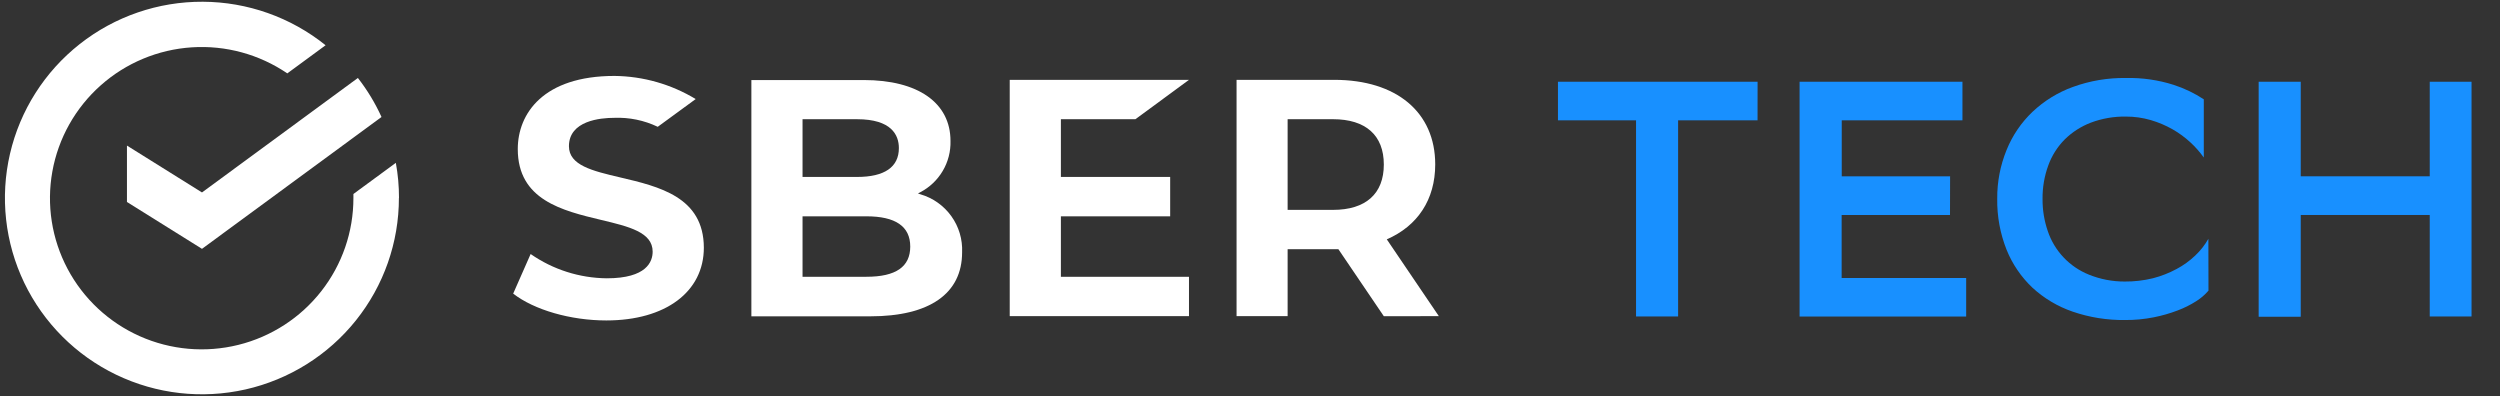
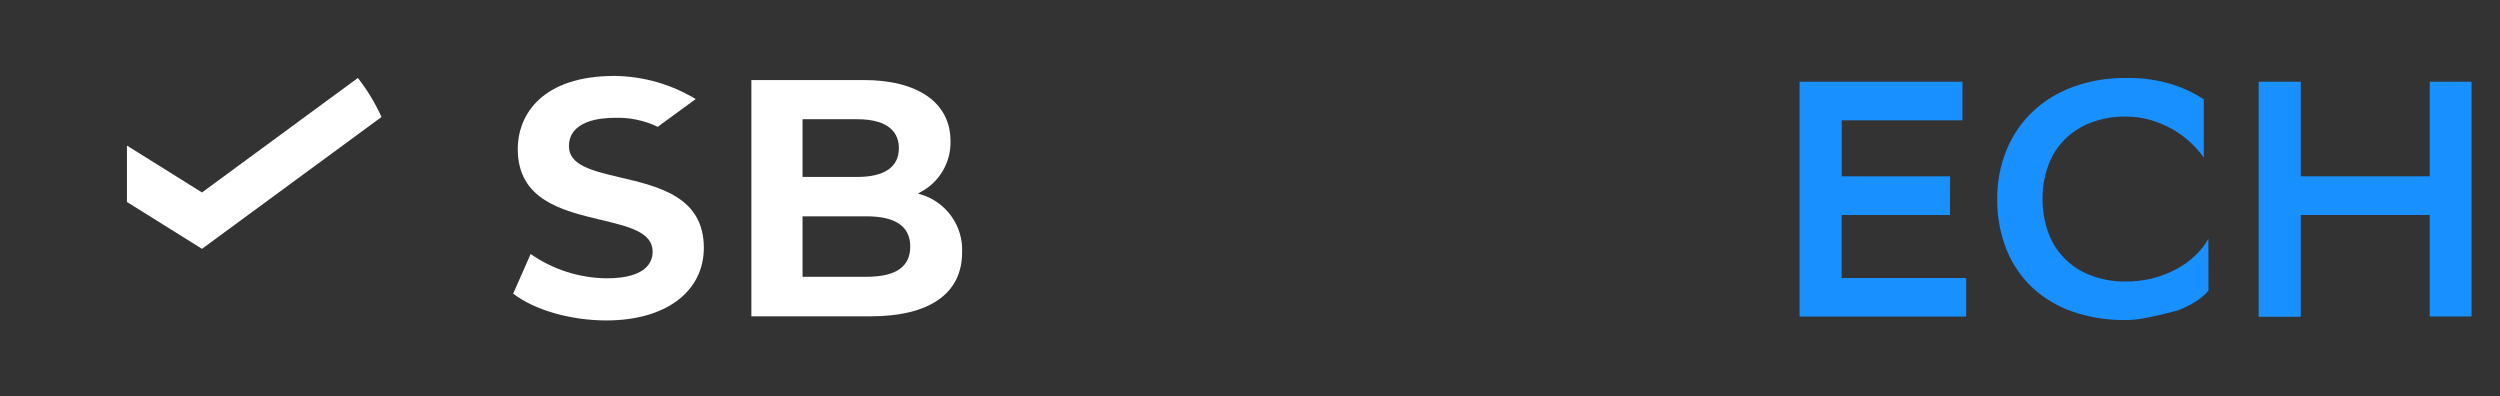
<svg xmlns="http://www.w3.org/2000/svg" width="202" height="32" viewBox="0 0 202 32" fill="none">
  <rect x="0" y="0" width="202" height="32" fill="#333333" stroke="none" />
-   <path d="M142.01 9.723H135.591V25.571H132.192V9.723H125.883V6.605H142.013L142.01 9.723Z" fill="#1890FF" />
  <path d="M157.56 17.37H148.805V22.465H158.866V25.578H145.406V6.605H158.566V9.723H148.812V14.245H157.568L157.56 17.37Z" fill="#1890FF" />
-   <path d="M178.445 23.484C178.16 23.816 177.826 24.104 177.454 24.336C176.982 24.637 176.479 24.888 175.954 25.084C175.323 25.325 174.673 25.511 174.011 25.641C173.253 25.79 172.483 25.863 171.711 25.858C170.27 25.877 168.835 25.648 167.472 25.181C166.265 24.767 165.158 24.108 164.22 23.245C163.308 22.382 162.594 21.332 162.127 20.169C161.609 18.86 161.354 17.463 161.376 16.057C161.365 14.711 161.62 13.377 162.127 12.129C162.596 10.963 163.309 9.91 164.22 9.041C165.161 8.151 166.275 7.464 167.495 7.023C168.867 6.525 170.318 6.281 171.779 6.302C173.087 6.273 174.392 6.461 175.639 6.859C176.496 7.137 177.313 7.53 178.066 8.025V12.727C177.75 12.285 177.389 11.877 176.989 11.508C176.551 11.102 176.068 10.748 175.549 10.451C174.991 10.134 174.398 9.883 173.782 9.703C173.124 9.511 172.442 9.416 171.756 9.419C170.8 9.406 169.85 9.571 168.954 9.905C168.161 10.206 167.439 10.668 166.834 11.262C166.243 11.857 165.788 12.574 165.503 13.362C165.184 14.234 165.026 15.156 165.038 16.083C165.031 16.964 165.175 17.84 165.461 18.674C165.727 19.466 166.163 20.192 166.738 20.799C167.313 21.407 168.014 21.884 168.793 22.195C169.708 22.563 170.686 22.751 171.674 22.748C172.448 22.755 173.221 22.664 173.973 22.479C174.635 22.307 175.274 22.056 175.875 21.731C176.423 21.44 176.927 21.075 177.376 20.647C177.796 20.252 178.154 19.796 178.437 19.294L178.445 23.484Z" fill="#1890FF" />
+   <path d="M178.445 23.484C178.16 23.816 177.826 24.104 177.454 24.336C176.982 24.637 176.479 24.888 175.954 25.084C173.253 25.79 172.483 25.863 171.711 25.858C170.27 25.877 168.835 25.648 167.472 25.181C166.265 24.767 165.158 24.108 164.22 23.245C163.308 22.382 162.594 21.332 162.127 20.169C161.609 18.86 161.354 17.463 161.376 16.057C161.365 14.711 161.62 13.377 162.127 12.129C162.596 10.963 163.309 9.91 164.22 9.041C165.161 8.151 166.275 7.464 167.495 7.023C168.867 6.525 170.318 6.281 171.779 6.302C173.087 6.273 174.392 6.461 175.639 6.859C176.496 7.137 177.313 7.53 178.066 8.025V12.727C177.75 12.285 177.389 11.877 176.989 11.508C176.551 11.102 176.068 10.748 175.549 10.451C174.991 10.134 174.398 9.883 173.782 9.703C173.124 9.511 172.442 9.416 171.756 9.419C170.8 9.406 169.85 9.571 168.954 9.905C168.161 10.206 167.439 10.668 166.834 11.262C166.243 11.857 165.788 12.574 165.503 13.362C165.184 14.234 165.026 15.156 165.038 16.083C165.031 16.964 165.175 17.84 165.461 18.674C165.727 19.466 166.163 20.192 166.738 20.799C167.313 21.407 168.014 21.884 168.793 22.195C169.708 22.563 170.686 22.751 171.674 22.748C172.448 22.755 173.221 22.664 173.973 22.479C174.635 22.307 175.274 22.056 175.875 21.731C176.423 21.44 176.927 21.075 177.376 20.647C177.796 20.252 178.154 19.796 178.437 19.294L178.445 23.484Z" fill="#1890FF" />
  <path d="M196.323 17.37H185.899V25.593H182.5V6.605H185.899V14.245H196.323V6.605H199.7V25.571H196.323V17.37Z" fill="#1890FF" />
  <path d="M50.097 14.332C47.872 13.808 45.97 13.36 45.97 11.816C45.97 9.745 48.525 9.521 49.624 9.521C50.84 9.472 52.049 9.721 53.146 10.246L56.211 8.004C54.232 6.805 51.966 6.159 49.65 6.135C43.888 6.135 41.836 9.188 41.836 12.044C41.836 16.156 45.426 17.019 48.589 17.774C50.813 18.305 52.734 18.765 52.734 20.331C52.734 21.138 52.254 22.487 49.028 22.487C46.825 22.466 44.681 21.782 42.875 20.525L41.465 23.725C43.164 25.044 46.105 25.892 48.994 25.892C53.773 25.892 56.871 23.582 56.871 20.009C56.86 15.92 53.266 15.075 50.097 14.332Z" fill="white" />
  <path d="M74.369 15.699L74.171 15.632L74.354 15.535C75.111 15.141 75.741 14.544 76.173 13.811C76.606 13.078 76.823 12.239 76.8 11.389C76.8 8.306 74.174 6.467 69.789 6.467H60.711V25.559H70.322C75.105 25.559 77.738 23.724 77.738 20.39C77.784 19.345 77.478 18.315 76.867 17.465C76.256 16.614 75.377 15.992 74.369 15.699ZM64.845 9.633H69.253C72.029 9.633 72.629 10.907 72.629 11.965C72.629 13.501 71.47 14.297 69.253 14.297H64.845V9.633ZM70.003 22.363H64.845V17.478H70.003C72.355 17.478 73.548 18.289 73.548 19.923C73.548 21.556 72.389 22.363 70.003 22.363Z" fill="white" />
-   <path d="M91.741 9.632L96.07 6.451H81.586V25.544H96.07V22.363H85.72V17.477H94.55V14.297H85.72V9.632H91.741Z" fill="white" />
-   <path d="M116.258 25.544L112.053 19.339C114.533 18.262 115.966 16.136 115.966 13.284C115.966 9.071 112.841 6.451 107.807 6.451H99.914V25.544H104.04V20.135H107.792H108.141L111.813 25.551L116.258 25.544ZM104.04 9.632H107.705C110.354 9.632 111.813 10.933 111.813 13.295C111.813 15.657 110.354 16.958 107.705 16.958H104.04V9.632Z" fill="white" />
-   <path d="M32.239 15.998C32.241 15.046 32.155 14.095 31.984 13.158L28.556 15.673C28.556 15.781 28.556 15.89 28.556 15.998C28.559 18.727 27.645 21.379 25.959 23.53C24.273 25.682 21.913 27.209 19.255 27.867C16.597 28.526 13.794 28.279 11.293 27.165C8.792 26.051 6.738 24.134 5.458 21.721C4.178 19.309 3.746 16.538 4.231 13.852C4.715 11.166 6.089 8.718 8.133 6.901C10.176 5.083 12.771 4 15.505 3.824C18.238 3.648 20.952 4.389 23.214 5.929L26.309 3.656C23.499 1.398 20.002 0.158 16.392 0.141C12.782 0.123 9.273 1.329 6.442 3.561C3.61 5.792 1.624 8.916 0.809 12.42C-0.006 15.924 0.399 19.6 1.957 22.845C3.516 26.09 6.134 28.71 9.384 30.276C12.634 31.843 16.322 32.262 19.842 31.465C23.362 30.668 26.506 28.702 28.757 25.89C31.009 23.078 32.234 19.588 32.232 15.991L32.239 15.998Z" fill="white" />
  <path d="M28.917 6.299C29.675 7.272 30.316 8.331 30.826 9.453L16.32 20.106L10.258 16.32V11.763L16.32 15.55L28.917 6.299Z" fill="white" />
</svg>